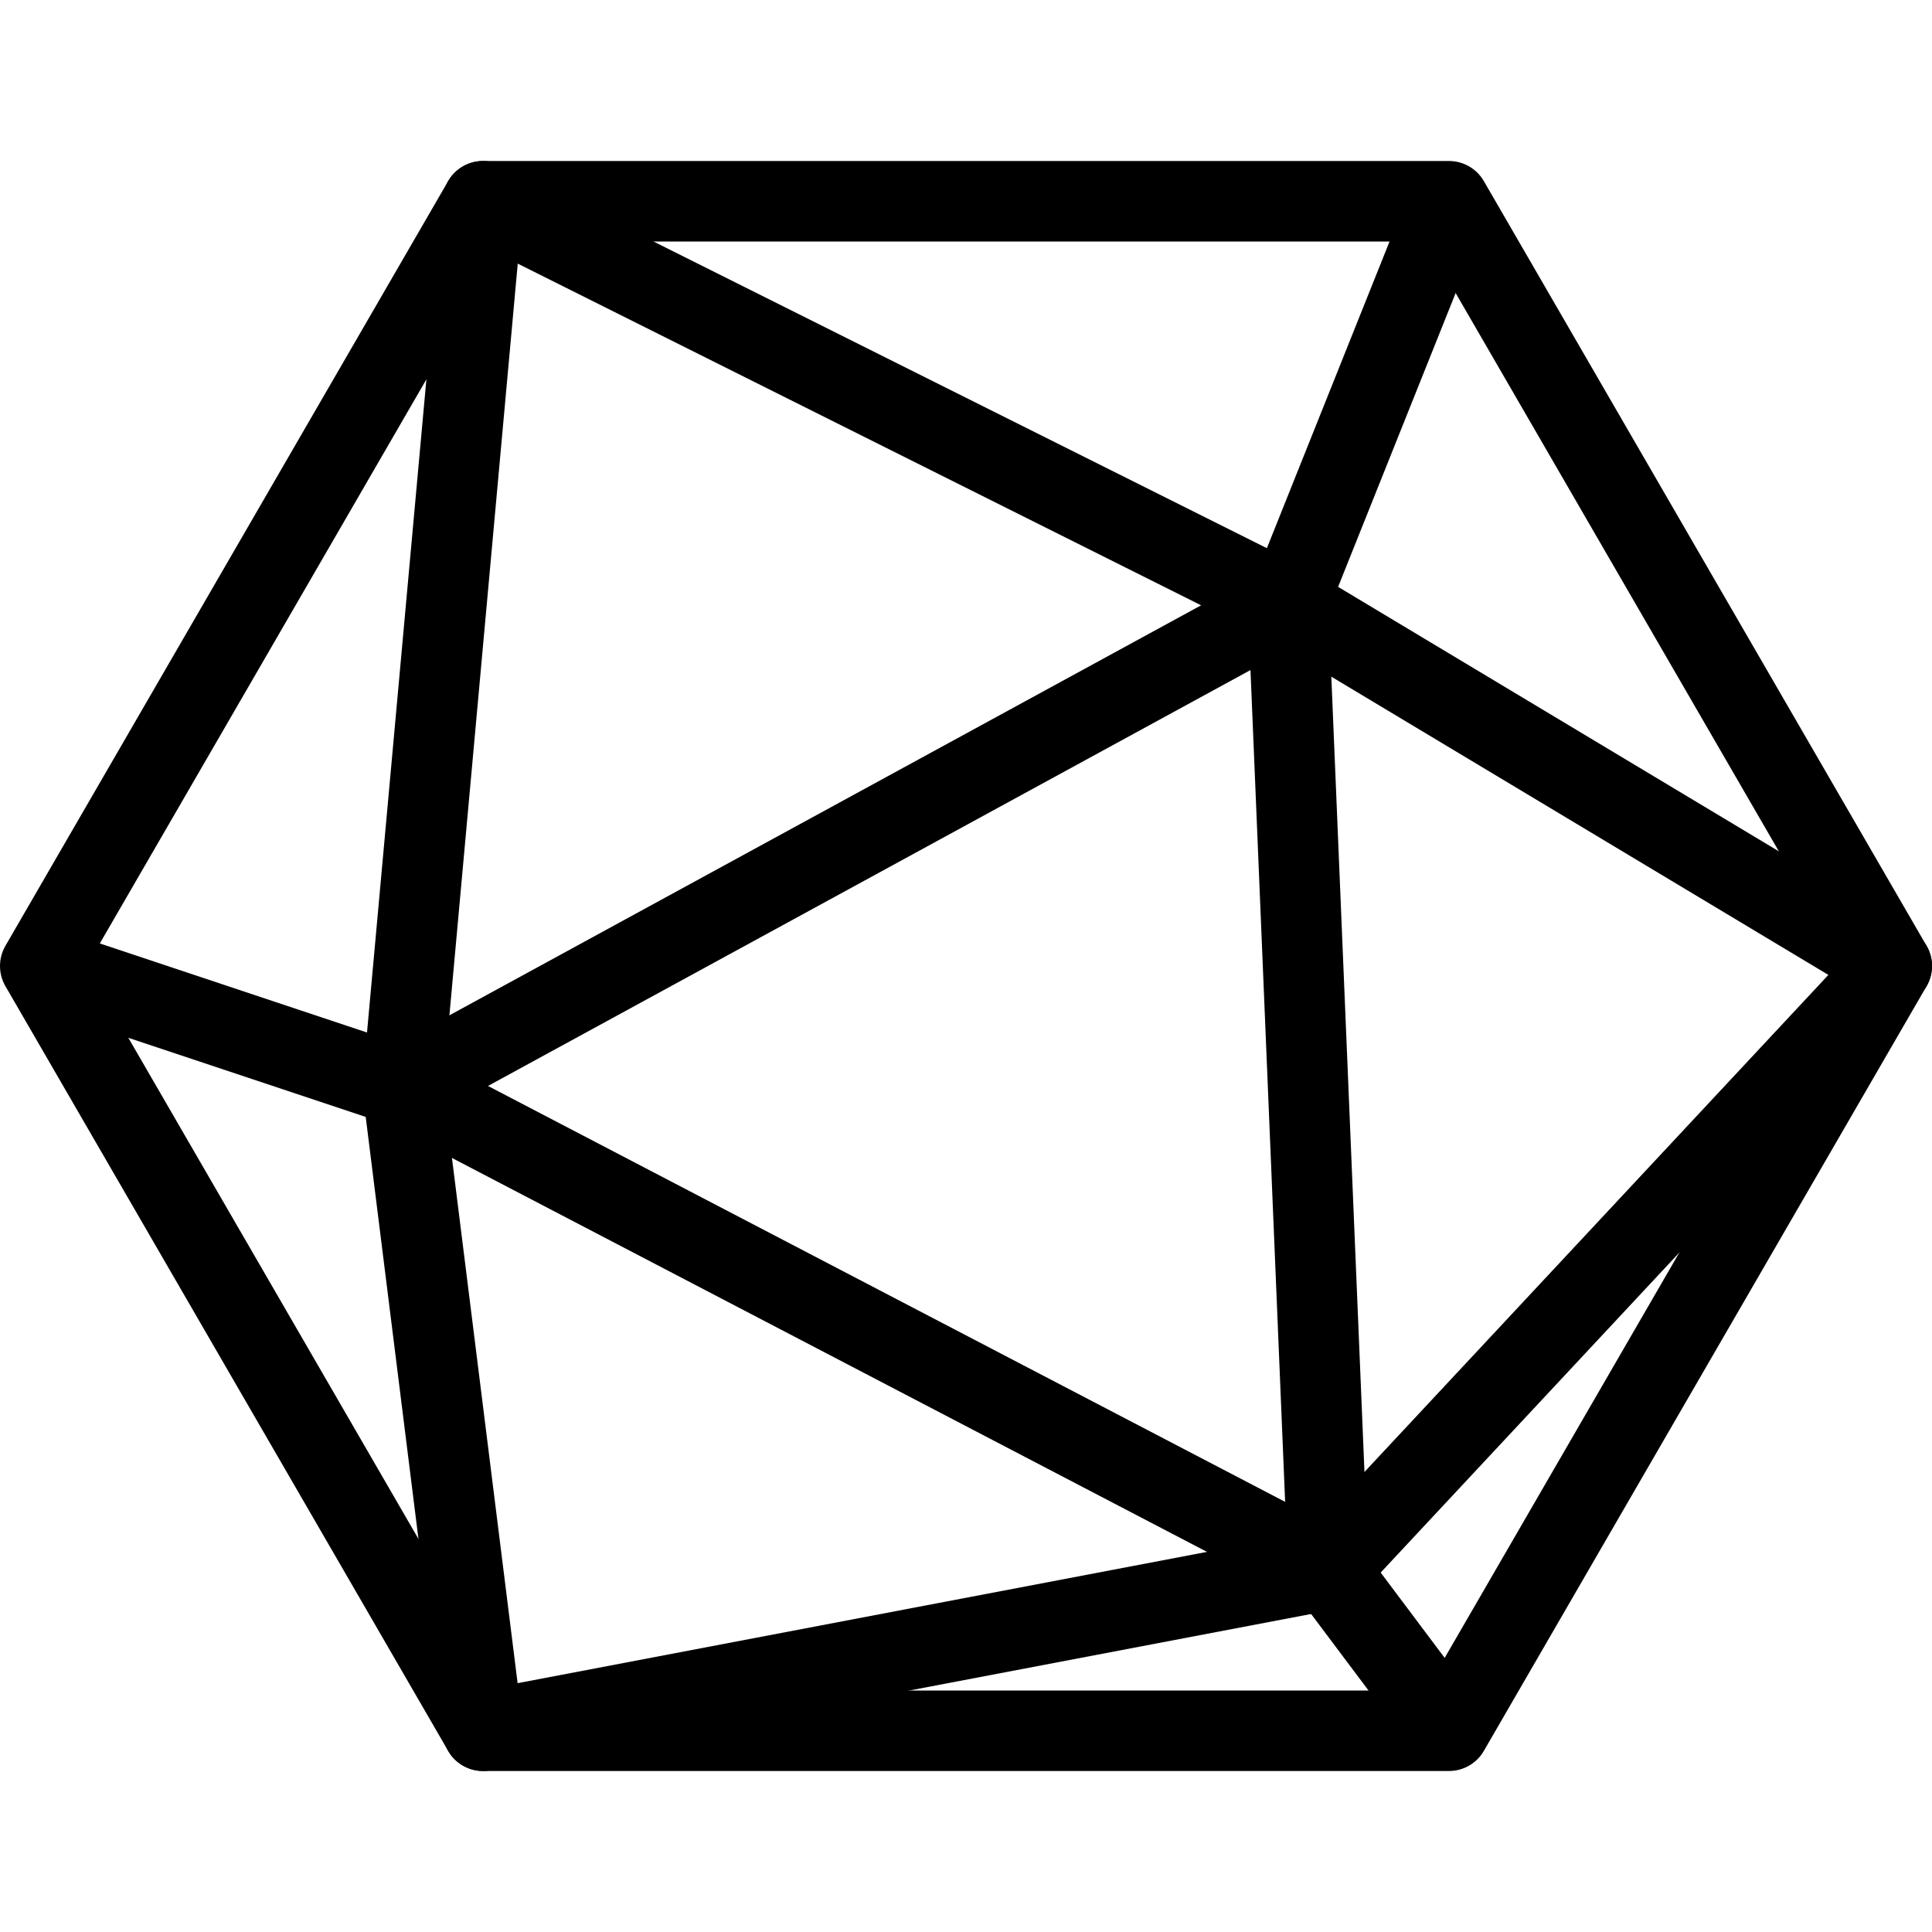
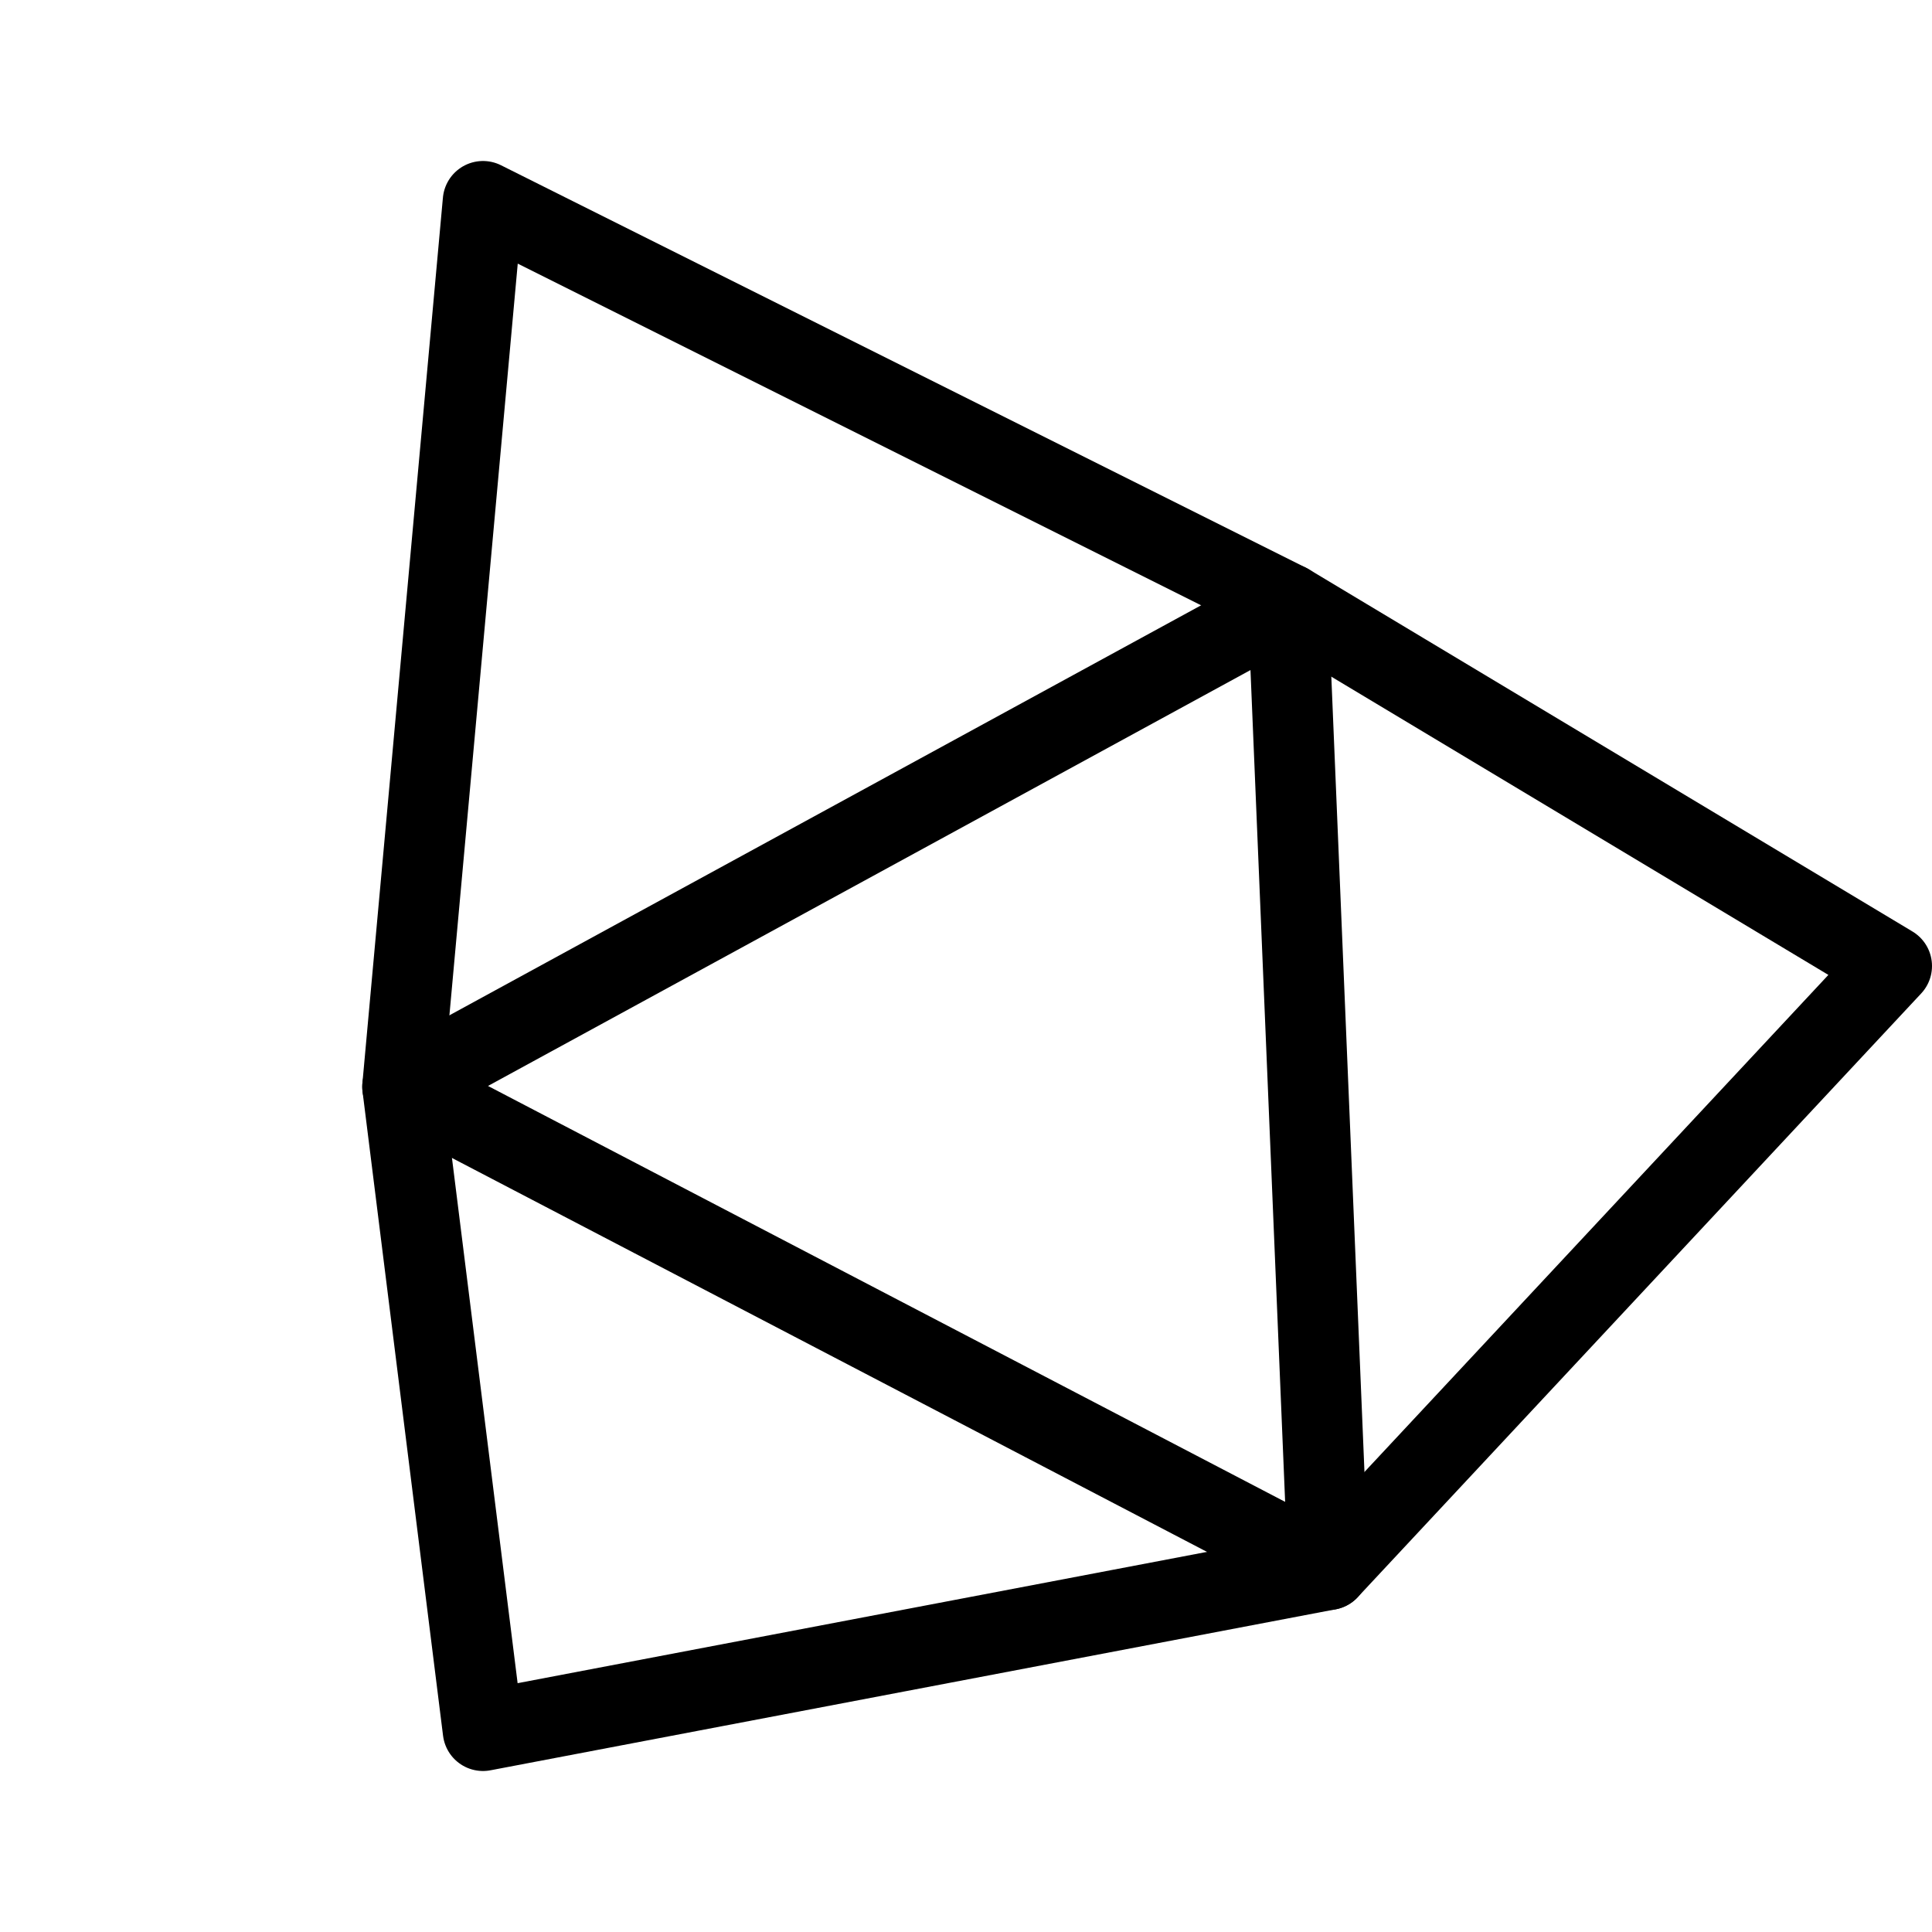
<svg xmlns="http://www.w3.org/2000/svg" version="1.0" width="800px" height="800px" viewBox="0 0 24 24" xml:space="preserve" fill="#000000">
  <g id="SVGRepo_bgCarrier" stroke-width="0" />
  <g id="SVGRepo_tracerCarrier" stroke-linecap="round" stroke-linejoin="round" />
  <g id="SVGRepo_iconCarrier">
    <g id="Guides">
      <g id="_x32_0_px_2_"> </g>
      <g id="_x32_0px"> </g>
      <g id="_x34_0px"> </g>
      <g id="_x34_4_px"> </g>
      <g id="_x34_8px">
        <g id="_x31_6px"> </g>
        <g id="square_4px">
          <g id="_x32_8_px">
            <g id="square_4px_2_"> </g>
            <g id="square_4px_3_"> </g>
            <g id="square_4px_1_"> </g>
            <g id="_x32_4_px_2_"> </g>
            <g id="_x31_2_px"> </g>
          </g>
        </g>
      </g>
      <g id="Icons"> </g>
      <g id="_x32_0_px"> </g>
      <g id="square_6px">
        <g id="_x31_2_PX"> </g>
      </g>
      <g id="_x33_6_px">
        <g id="_x33_2_px">
          <g id="_x32_8_px_1_">
            <g id="square_6px_1_"> </g>
            <g id="_x32_0_px_1_">
              <g id="_x31_2_PX_2_"> </g>
              <g id="_x34_8_px">
                <g id="_x32_4_px"> </g>
                <g id="_x32_4_px_1_"> </g>
              </g>
            </g>
          </g>
        </g>
      </g>
      <g id="_x32_0_px_3_"> </g>
      <g id="_x32_0_px_4_"> </g>
      <g id="New_Symbol_8">
        <g id="_x32_4_px_3_"> </g>
      </g>
    </g>
    <g id="Artboard"> </g>
    <g id="Free_Icons">
      <g>
-         <polygon style="fill:none;stroke:#000000;stroke-linejoin:round;stroke-miterlimit:10;" points="6,21.5 0.5,12 6,2.5 18,2.5 23.5,12 18,21.5 " />
        <polygon style="fill:none;stroke:#000000;stroke-linejoin:round;stroke-miterlimit:10;" points="23.5,12 16,7.5 6,2.5 5,13.5 6,21.5 16.5,19.5 " />
        <polygon style="fill:none;stroke:#000000;stroke-linejoin:round;stroke-miterlimit:10;" points="16,7.5 5,13.5 16.5,19.5 " />
-         <line style="fill:none;stroke:#000000;stroke-linejoin:round;stroke-miterlimit:10;" x1="18" y1="21.5" x2="16.5" y2="19.5" />
-         <line style="fill:none;stroke:#000000;stroke-linejoin:round;stroke-miterlimit:10;" x1="0.5" y1="12" x2="5" y2="13.5" />
-         <line style="fill:none;stroke:#000000;stroke-linejoin:round;stroke-miterlimit:10;" x1="18" y1="2.5" x2="16" y2="7.5" />
      </g>
    </g>
  </g>
</svg>